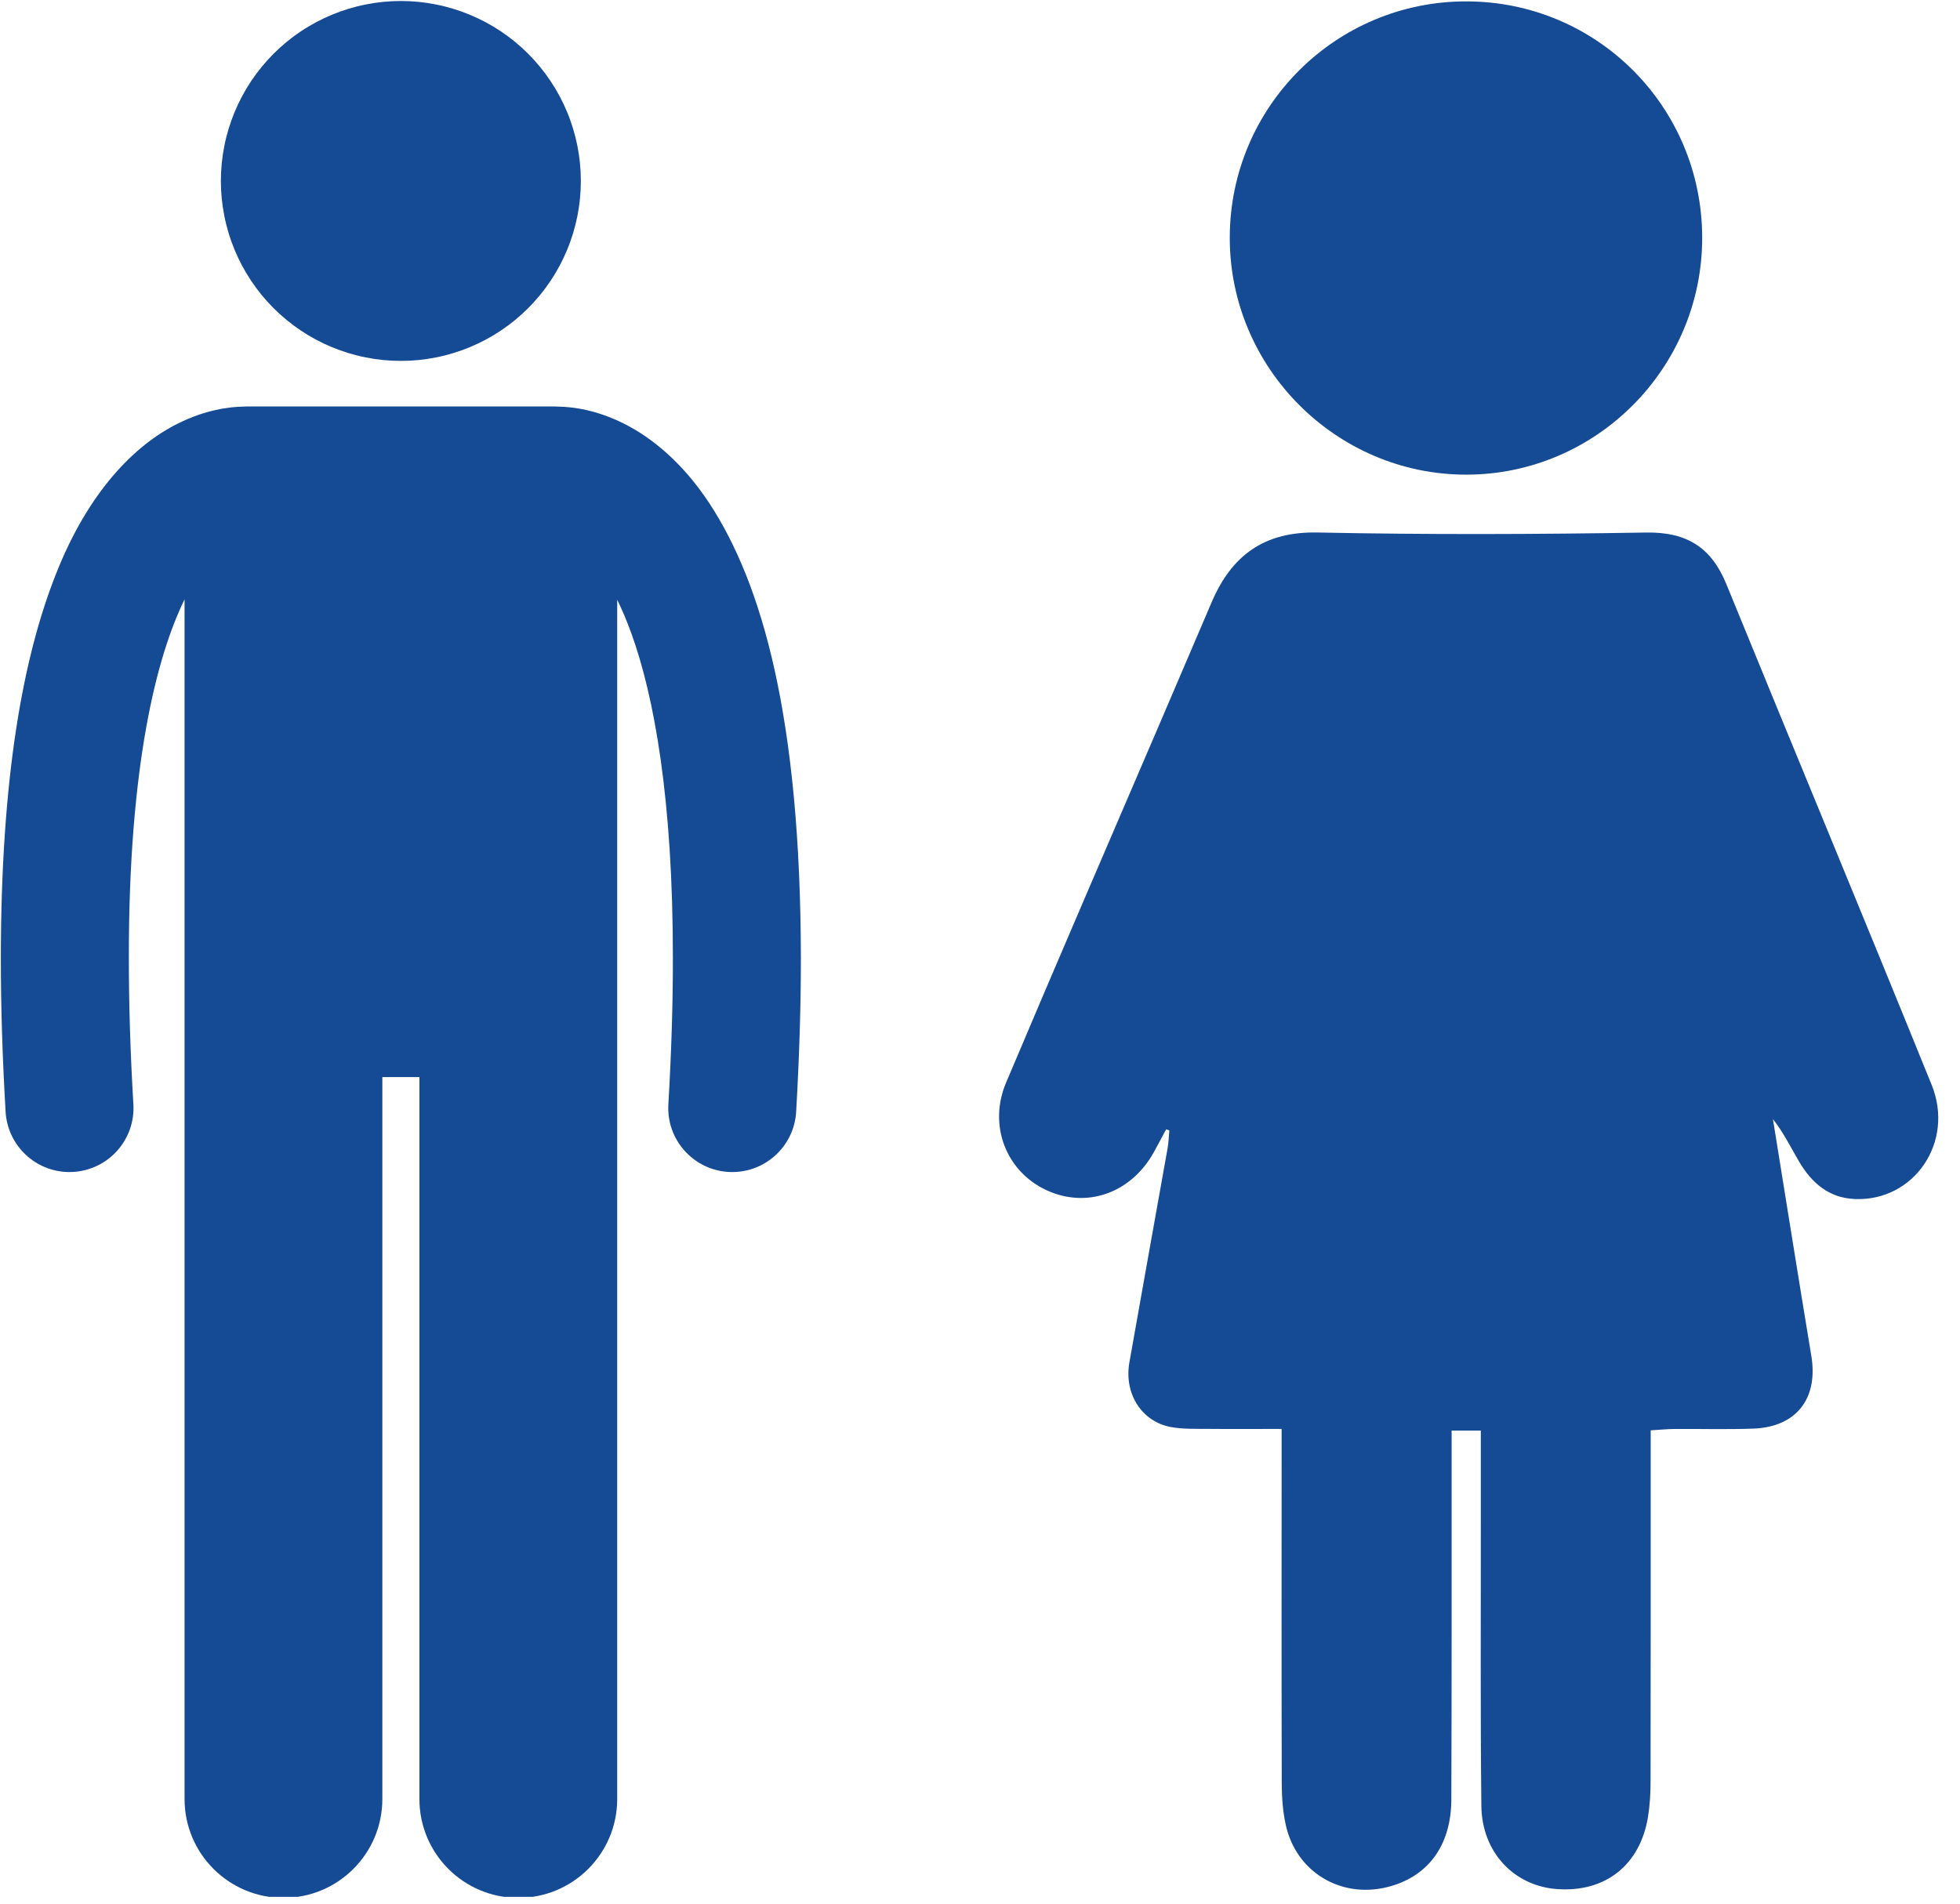
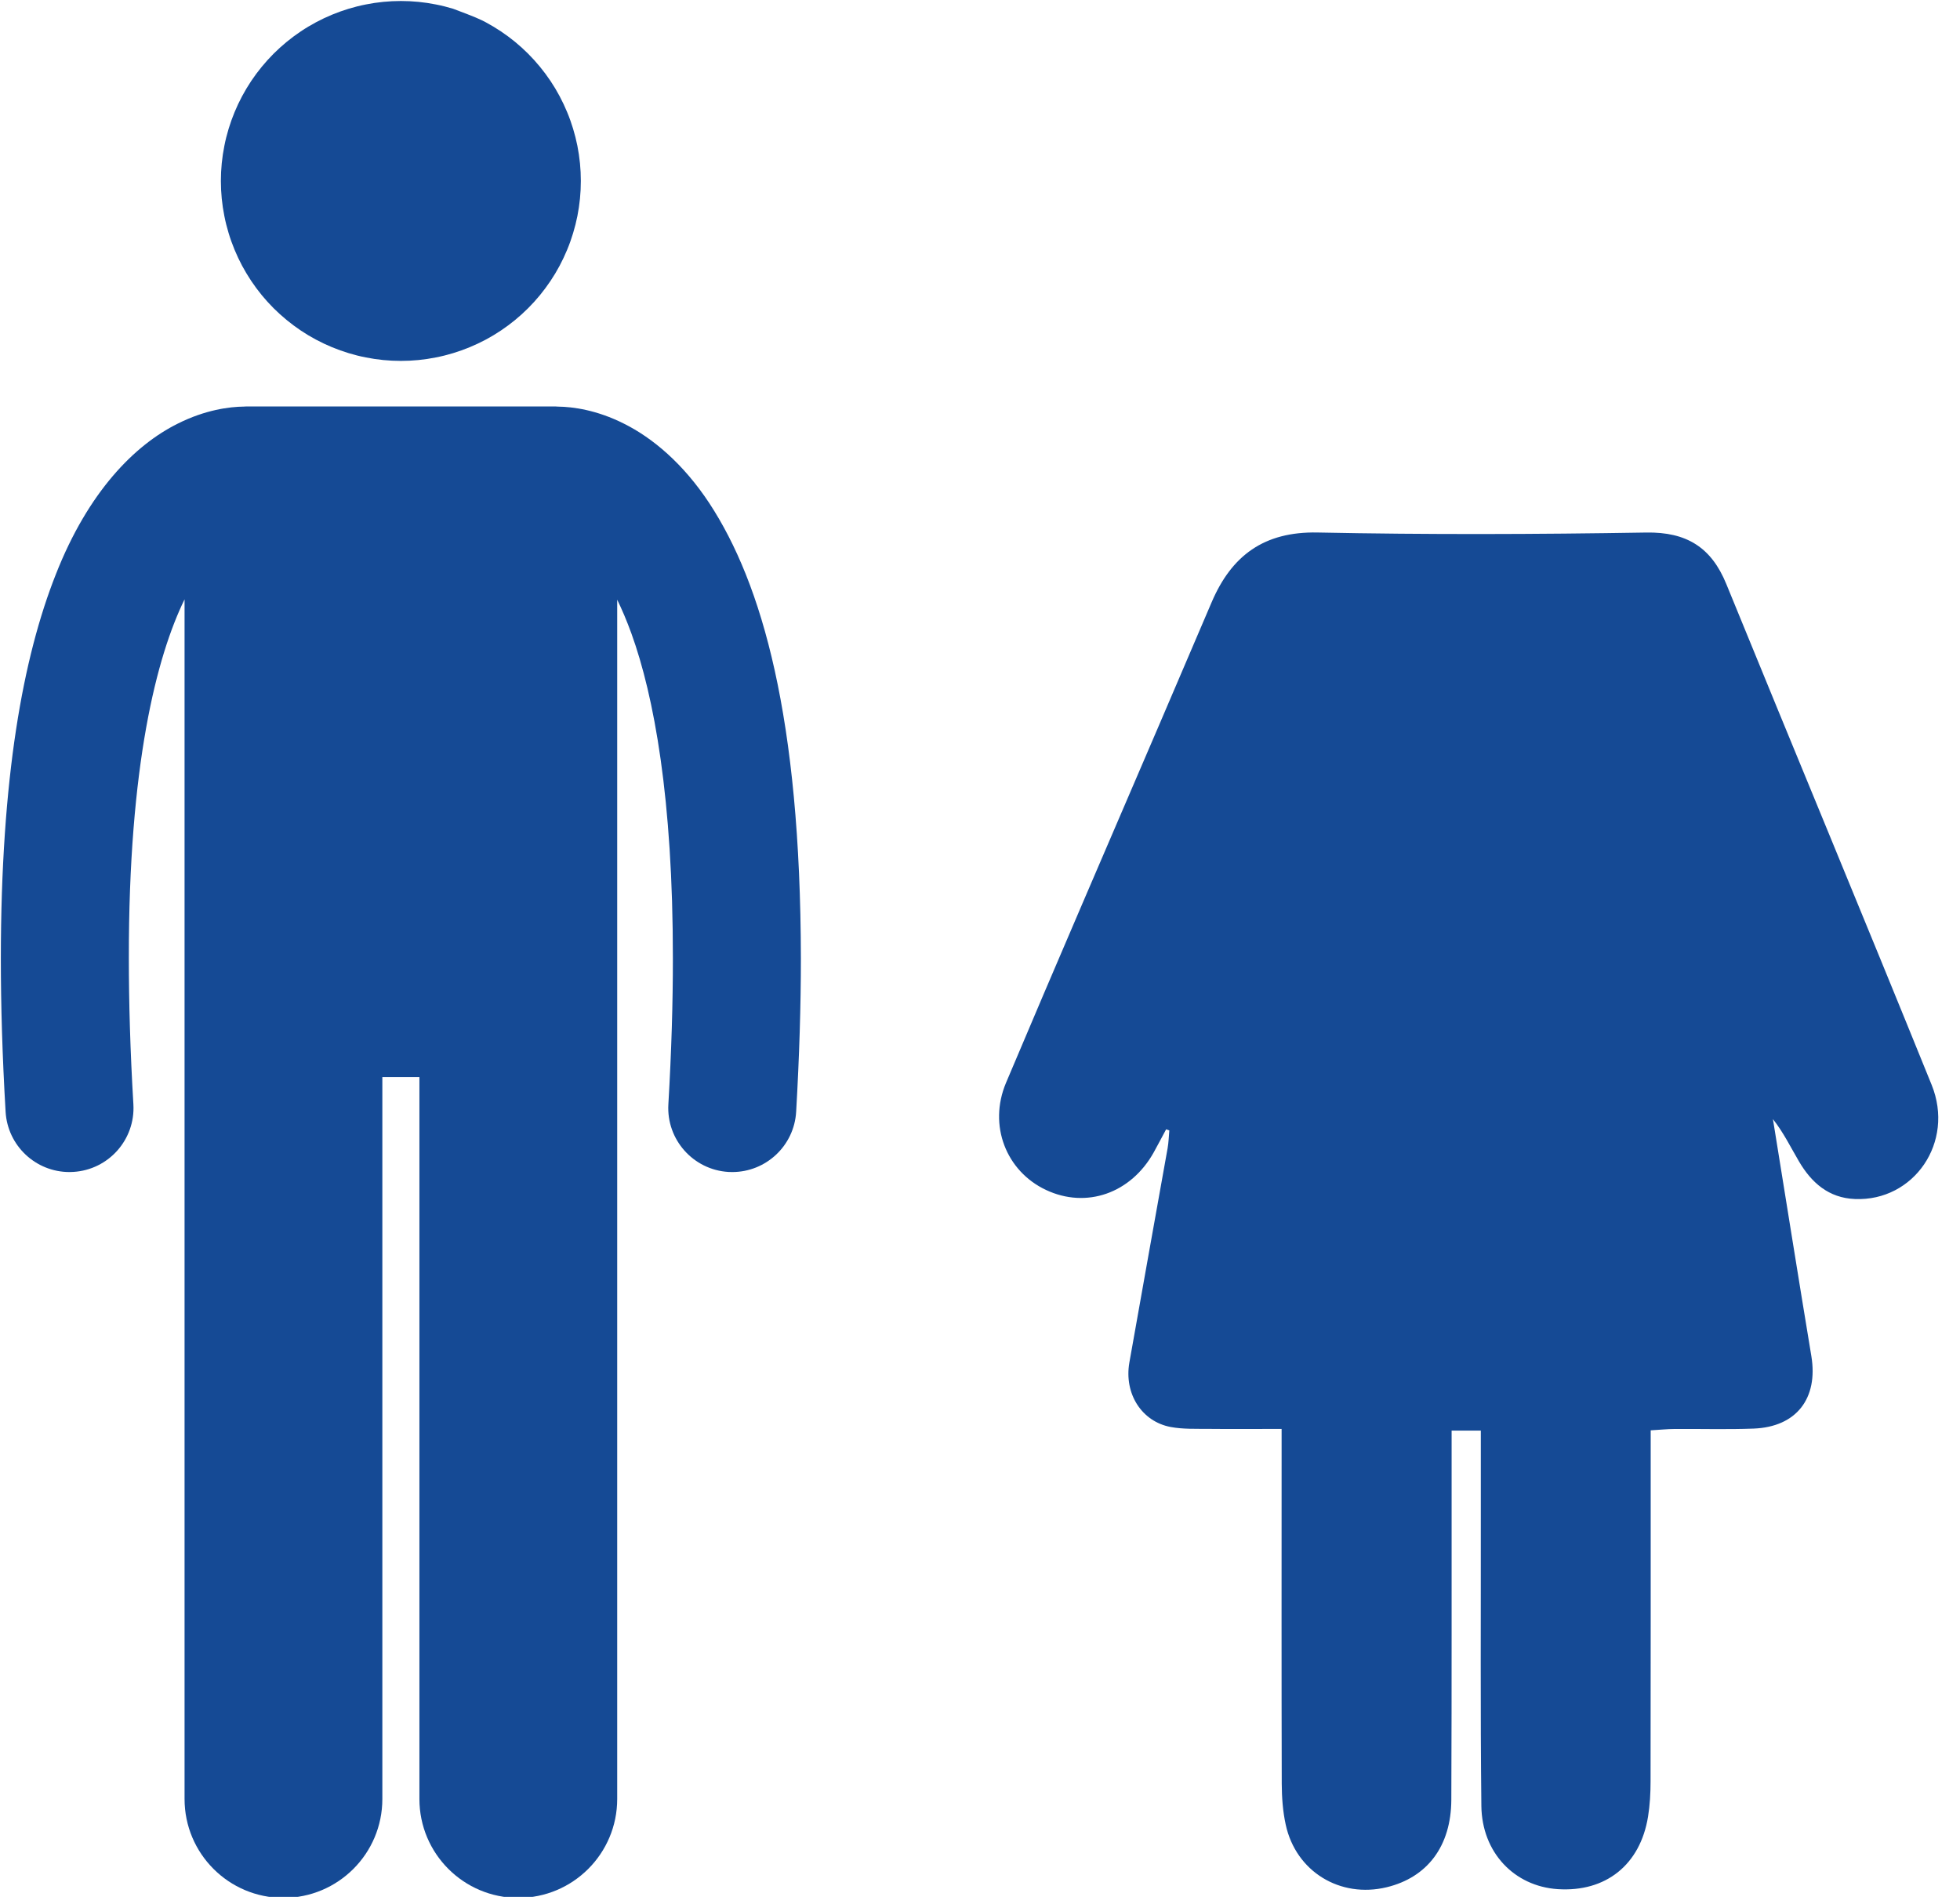
<svg xmlns="http://www.w3.org/2000/svg" width="317" zoomAndPan="magnify" viewBox="0 0 237.75 231" height="308" preserveAspectRatio="xMidYMid meet">
  <defs>
    <clipPath id="16cff91e56">
      <path d="M 0 49 L 97.398 49 L 97.398 230.129 L 0 230.129 Z M 0 49 " />
    </clipPath>
    <clipPath id="b16e93f60b">
      <path d="M 26 0.121 L 71 0.121 L 71 44 L 26 44 Z M 26 0.121 " />
    </clipPath>
    <clipPath id="90375679a5">
-       <path d="M 149 0.121 L 207 0.121 L 207 58 L 149 58 Z M 149 0.121 " />
-     </clipPath>
+       </clipPath>
  </defs>
  <g id="853cb02418">
    <g clip-rule="nonzero" clip-path="url(#16cff91e56)">
      <path style=" stroke:none;fill-rule:nonzero;fill:#154a95;fill-opacity:1;" d="M 8.422 142.195 C 8.574 142.195 8.727 142.191 8.883 142.18 C 13.164 141.93 16.43 138.258 16.18 133.977 C 15.797 127.523 15.629 121.648 15.629 116.297 C 15.594 92.801 19.02 79.602 22.387 72.715 L 22.387 218.258 C 22.387 224.887 27.758 230.254 34.383 230.254 C 41.008 230.254 46.379 224.887 46.379 218.258 L 46.379 130.672 L 50.875 130.672 L 50.875 218.258 C 50.875 224.887 56.246 230.254 62.871 230.254 C 69.496 230.254 74.867 224.887 74.867 218.258 L 74.867 72.758 C 75.441 73.938 76.023 75.289 76.594 76.867 C 79.332 84.449 81.633 96.887 81.621 116.301 C 81.625 121.648 81.449 127.527 81.074 133.98 C 80.824 138.262 84.094 141.93 88.371 142.184 C 88.523 142.191 88.676 142.195 88.828 142.195 C 92.91 142.195 96.332 139.012 96.574 134.887 C 96.961 128.16 97.148 121.98 97.148 116.301 C 97.109 87.016 92.43 70.805 86.051 61.062 C 82.863 56.223 79.137 53.121 75.691 51.402 C 72.371 49.727 69.453 49.352 67.703 49.332 C 67.594 49.324 67.484 49.312 67.371 49.312 L 29.883 49.312 C 29.781 49.312 29.68 49.324 29.582 49.328 C 27.836 49.348 24.902 49.715 21.559 51.398 C 16.34 53.988 10.711 59.648 6.773 69.68 C 2.789 79.75 0.113 94.312 0.102 116.297 C 0.102 121.98 0.285 128.156 0.68 134.887 C 0.922 139.012 4.344 142.195 8.422 142.195 Z M 8.422 142.195 " />
    </g>
    <g clip-rule="nonzero" clip-path="url(#b16e93f60b)">
-       <path style=" stroke:none;fill-rule:nonzero;fill:#154a95;fill-opacity:1;" d="M 70.457 21.953 C 70.457 22.668 70.422 23.383 70.352 24.094 C 70.281 24.805 70.176 25.512 70.039 26.211 C 69.898 26.914 69.723 27.605 69.516 28.289 C 69.309 28.977 69.07 29.648 68.793 30.309 C 68.52 30.969 68.215 31.613 67.879 32.246 C 67.543 32.875 67.176 33.488 66.777 34.082 C 66.379 34.676 65.953 35.25 65.5 35.805 C 65.047 36.355 64.566 36.887 64.062 37.391 C 63.559 37.895 63.027 38.375 62.477 38.828 C 61.922 39.281 61.348 39.707 60.754 40.105 C 60.16 40.504 59.547 40.871 58.918 41.207 C 58.285 41.543 57.641 41.848 56.98 42.121 C 56.32 42.395 55.648 42.637 54.961 42.844 C 54.277 43.051 53.586 43.227 52.883 43.363 C 52.184 43.504 51.477 43.609 50.766 43.68 C 50.055 43.75 49.34 43.785 48.625 43.785 C 47.91 43.785 47.199 43.75 46.484 43.68 C 45.773 43.609 45.066 43.504 44.367 43.363 C 43.664 43.227 42.973 43.051 42.289 42.844 C 41.605 42.637 40.934 42.395 40.27 42.121 C 39.609 41.848 38.965 41.543 38.336 41.207 C 37.703 40.871 37.09 40.504 36.496 40.105 C 35.902 39.707 35.328 39.281 34.777 38.828 C 34.223 38.375 33.695 37.895 33.188 37.391 C 32.684 36.887 32.203 36.355 31.75 35.805 C 31.297 35.25 30.871 34.676 30.473 34.082 C 30.078 33.488 29.711 32.875 29.371 32.246 C 29.035 31.613 28.73 30.969 28.457 30.309 C 28.184 29.648 27.941 28.977 27.734 28.289 C 27.527 27.605 27.352 26.914 27.215 26.211 C 27.074 25.512 26.969 24.805 26.898 24.094 C 26.828 23.383 26.793 22.668 26.793 21.953 C 26.793 21.238 26.828 20.523 26.898 19.812 C 26.969 19.102 27.074 18.395 27.215 17.695 C 27.352 16.992 27.527 16.301 27.734 15.617 C 27.941 14.934 28.184 14.258 28.457 13.598 C 28.73 12.938 29.035 12.293 29.371 11.664 C 29.711 11.031 30.078 10.418 30.473 9.824 C 30.871 9.23 31.297 8.656 31.75 8.105 C 32.203 7.551 32.684 7.023 33.188 6.516 C 33.695 6.012 34.223 5.531 34.777 5.078 C 35.328 4.625 35.902 4.199 36.496 3.801 C 37.09 3.402 37.703 3.039 38.336 2.699 C 38.965 2.363 39.609 2.059 40.27 1.785 C 40.934 1.512 41.605 1.27 42.289 1.062 C 42.973 0.855 43.664 0.68 44.367 0.543 C 45.066 0.402 45.773 0.297 46.484 0.227 C 47.199 0.156 47.91 0.121 48.625 0.121 C 49.34 0.121 50.055 0.156 50.766 0.227 C 51.477 0.297 52.184 0.402 52.883 0.543 C 53.586 0.68 54.277 0.855 54.961 1.062 C 55.648 1.27 56.32 1.512 56.98 1.785 C 57.641 2.059 58.285 2.363 58.918 2.699 C 59.547 3.039 60.16 3.402 60.754 3.801 C 61.348 4.199 61.922 4.625 62.477 5.078 C 63.027 5.531 63.559 6.012 64.062 6.516 C 64.566 7.023 65.047 7.551 65.5 8.105 C 65.953 8.656 66.379 9.23 66.777 9.824 C 67.176 10.418 67.543 11.031 67.879 11.664 C 68.215 12.293 68.52 12.938 68.793 13.598 C 69.07 14.258 69.309 14.934 69.516 15.617 C 69.723 16.301 69.898 16.992 70.039 17.695 C 70.176 18.395 70.281 19.102 70.352 19.812 C 70.422 20.523 70.457 21.238 70.457 21.953 Z M 70.457 21.953 " />
+       <path style=" stroke:none;fill-rule:nonzero;fill:#154a95;fill-opacity:1;" d="M 70.457 21.953 C 70.457 22.668 70.422 23.383 70.352 24.094 C 70.281 24.805 70.176 25.512 70.039 26.211 C 69.898 26.914 69.723 27.605 69.516 28.289 C 69.309 28.977 69.07 29.648 68.793 30.309 C 68.52 30.969 68.215 31.613 67.879 32.246 C 67.543 32.875 67.176 33.488 66.777 34.082 C 66.379 34.676 65.953 35.25 65.5 35.805 C 65.047 36.355 64.566 36.887 64.062 37.391 C 63.559 37.895 63.027 38.375 62.477 38.828 C 61.922 39.281 61.348 39.707 60.754 40.105 C 60.16 40.504 59.547 40.871 58.918 41.207 C 58.285 41.543 57.641 41.848 56.98 42.121 C 56.32 42.395 55.648 42.637 54.961 42.844 C 54.277 43.051 53.586 43.227 52.883 43.363 C 52.184 43.504 51.477 43.609 50.766 43.68 C 50.055 43.75 49.34 43.785 48.625 43.785 C 47.91 43.785 47.199 43.75 46.484 43.68 C 45.773 43.609 45.066 43.504 44.367 43.363 C 43.664 43.227 42.973 43.051 42.289 42.844 C 41.605 42.637 40.934 42.395 40.27 42.121 C 39.609 41.848 38.965 41.543 38.336 41.207 C 37.703 40.871 37.09 40.504 36.496 40.105 C 35.902 39.707 35.328 39.281 34.777 38.828 C 34.223 38.375 33.695 37.895 33.188 37.391 C 32.684 36.887 32.203 36.355 31.75 35.805 C 31.297 35.25 30.871 34.676 30.473 34.082 C 30.078 33.488 29.711 32.875 29.371 32.246 C 29.035 31.613 28.73 30.969 28.457 30.309 C 28.184 29.648 27.941 28.977 27.734 28.289 C 27.527 27.605 27.352 26.914 27.215 26.211 C 27.074 25.512 26.969 24.805 26.898 24.094 C 26.828 23.383 26.793 22.668 26.793 21.953 C 26.793 21.238 26.828 20.523 26.898 19.812 C 26.969 19.102 27.074 18.395 27.215 17.695 C 27.352 16.992 27.527 16.301 27.734 15.617 C 27.941 14.934 28.184 14.258 28.457 13.598 C 28.73 12.938 29.035 12.293 29.371 11.664 C 29.711 11.031 30.078 10.418 30.473 9.824 C 30.871 9.23 31.297 8.656 31.75 8.105 C 32.203 7.551 32.684 7.023 33.188 6.516 C 33.695 6.012 34.223 5.531 34.777 5.078 C 35.328 4.625 35.902 4.199 36.496 3.801 C 37.09 3.402 37.703 3.039 38.336 2.699 C 38.965 2.363 39.609 2.059 40.27 1.785 C 40.934 1.512 41.605 1.27 42.289 1.062 C 42.973 0.855 43.664 0.68 44.367 0.543 C 45.066 0.402 45.773 0.297 46.484 0.227 C 47.199 0.156 47.91 0.121 48.625 0.121 C 49.34 0.121 50.055 0.156 50.766 0.227 C 51.477 0.297 52.184 0.402 52.883 0.543 C 53.586 0.68 54.277 0.855 54.961 1.062 C 57.641 2.059 58.285 2.363 58.918 2.699 C 59.547 3.039 60.16 3.402 60.754 3.801 C 61.348 4.199 61.922 4.625 62.477 5.078 C 63.027 5.531 63.559 6.012 64.062 6.516 C 64.566 7.023 65.047 7.551 65.5 8.105 C 65.953 8.656 66.379 9.23 66.777 9.824 C 67.176 10.418 67.543 11.031 67.879 11.664 C 68.215 12.293 68.52 12.938 68.793 13.598 C 69.07 14.258 69.309 14.934 69.516 15.617 C 69.723 16.301 69.898 16.992 70.039 17.695 C 70.176 18.395 70.281 19.102 70.352 19.812 C 70.422 20.523 70.457 21.238 70.457 21.953 Z M 70.457 21.953 " />
    </g>
    <path style=" stroke:none;fill-rule:nonzero;fill:#154a95;fill-opacity:1;" d="M 141.453 137.012 C 140.957 137.934 140.469 138.867 139.961 139.789 C 137.184 144.785 131.77 146.676 126.871 144.363 C 122.055 142.094 119.852 136.543 122.031 131.367 C 128.129 116.914 134.359 102.52 140.539 88.105 C 142.684 83.094 144.836 78.082 146.973 73.066 C 149.391 67.406 153.32 64.473 159.828 64.605 C 173.109 64.875 186.398 64.828 199.68 64.609 C 204.586 64.523 207.59 66.41 209.406 70.863 C 217.684 91.125 226.094 111.336 234.312 131.621 C 237.129 138.582 232.152 145.762 225.008 145.469 C 221.816 145.34 219.742 143.492 218.223 140.914 C 217.211 139.195 216.344 137.398 215.059 135.777 C 216.609 145.363 218.133 154.953 219.719 164.523 C 220.566 169.656 217.906 173.121 212.719 173.32 C 209.523 173.441 206.324 173.344 203.129 173.367 C 202.234 173.371 201.34 173.469 200.23 173.531 C 200.23 174.781 200.23 175.777 200.23 176.773 C 200.23 189.895 200.238 203.012 200.215 216.129 C 200.215 217.551 200.137 218.988 199.91 220.395 C 198.965 226.242 194.781 229.574 188.957 229.195 C 183.691 228.848 179.758 224.758 179.691 219.102 C 179.562 207.5 179.637 195.891 179.625 184.289 C 179.617 180.777 179.625 177.266 179.625 173.562 C 178.359 173.562 177.336 173.562 176.082 173.562 C 176.082 174.66 176.082 175.566 176.082 176.473 C 176.074 190.43 176.105 204.391 176.047 218.348 C 176.023 223.992 173.129 227.777 168.203 228.965 C 162.551 230.328 157.195 227.062 155.961 221.383 C 155.605 219.762 155.484 218.059 155.477 216.391 C 155.441 203.102 155.461 189.816 155.461 176.527 C 155.461 175.613 155.461 174.695 155.461 173.359 C 152.367 173.359 149.461 173.387 146.547 173.355 C 145.035 173.34 143.492 173.402 142.02 173.129 C 138.492 172.477 136.336 169.09 136.992 165.312 C 138.516 156.641 140.094 147.973 141.633 139.301 C 141.758 138.594 141.773 137.867 141.84 137.145 C 141.707 137.105 141.582 137.055 141.453 137.012 " />
    <g clip-rule="nonzero" clip-path="url(#90375679a5)">
      <path style=" stroke:none;fill-rule:nonzero;fill:#154a95;fill-opacity:1;" d="M 206.477 28.844 C 206.484 44.668 193.609 57.59 177.84 57.586 C 162.078 57.582 149.156 44.621 149.172 28.84 C 149.184 12.984 162.004 0.168 177.844 0.168 C 193.699 0.168 206.469 12.957 206.477 28.844 " />
    </g>
  </g>
</svg>